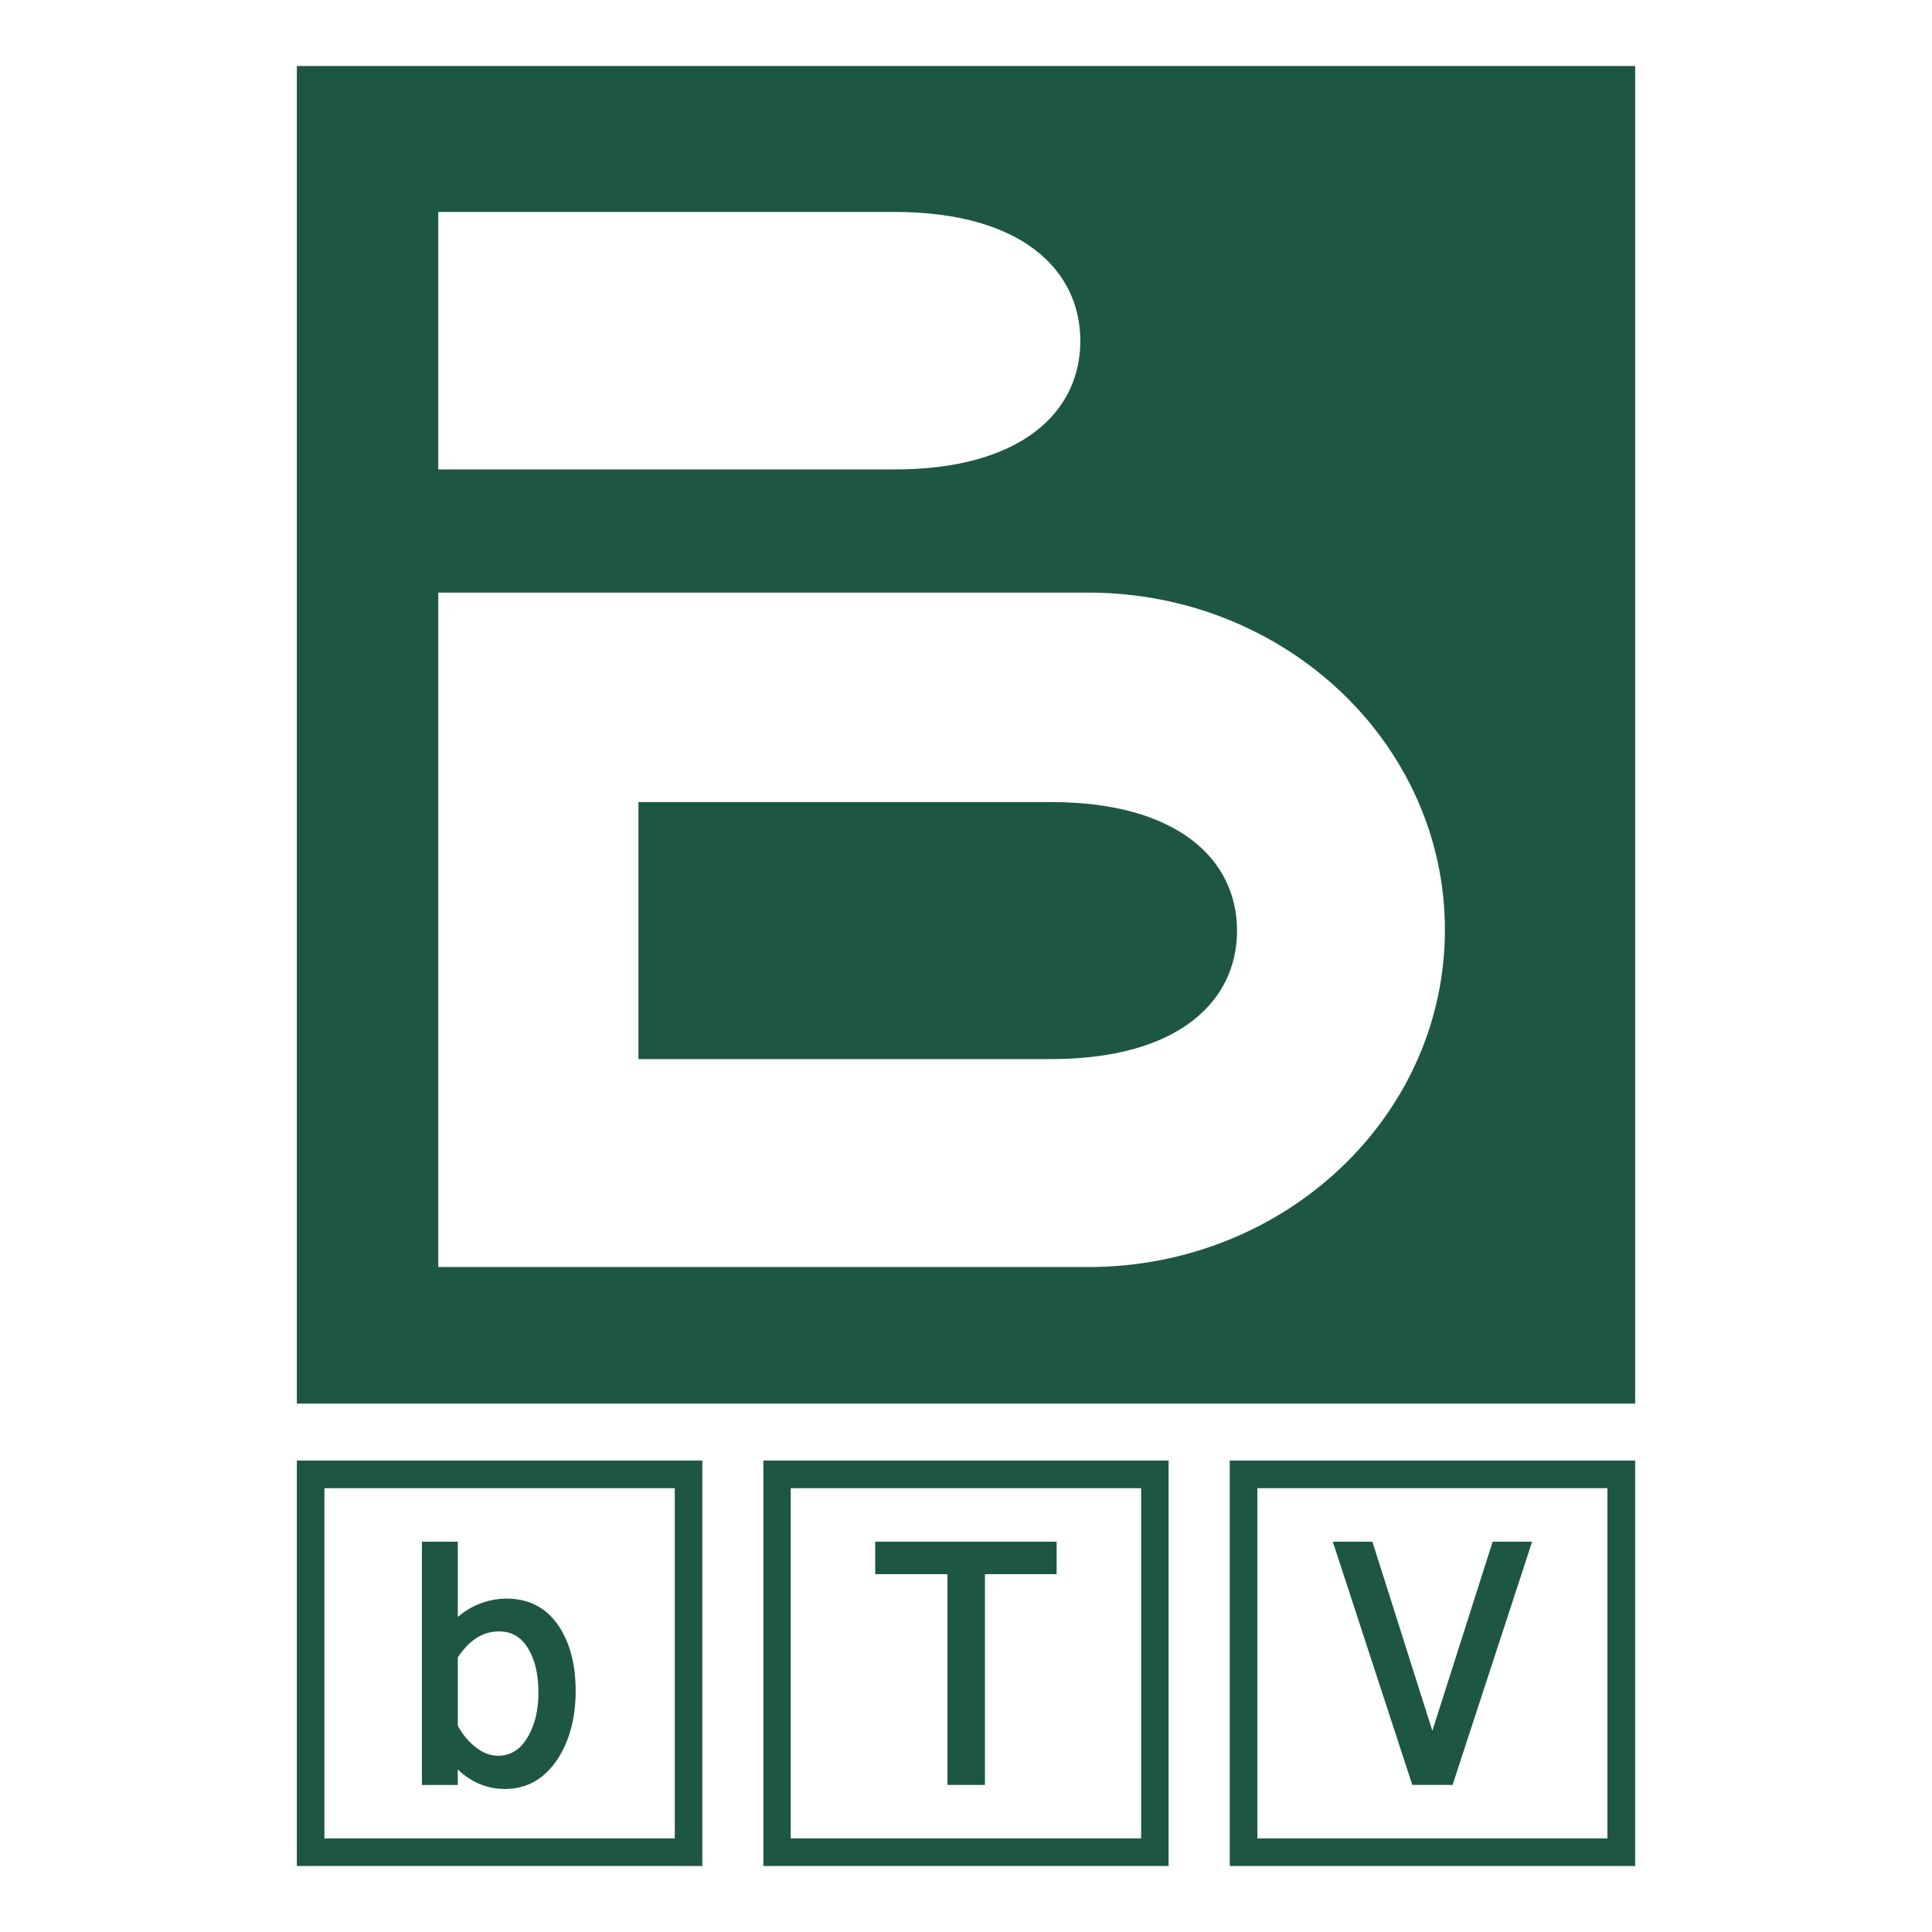
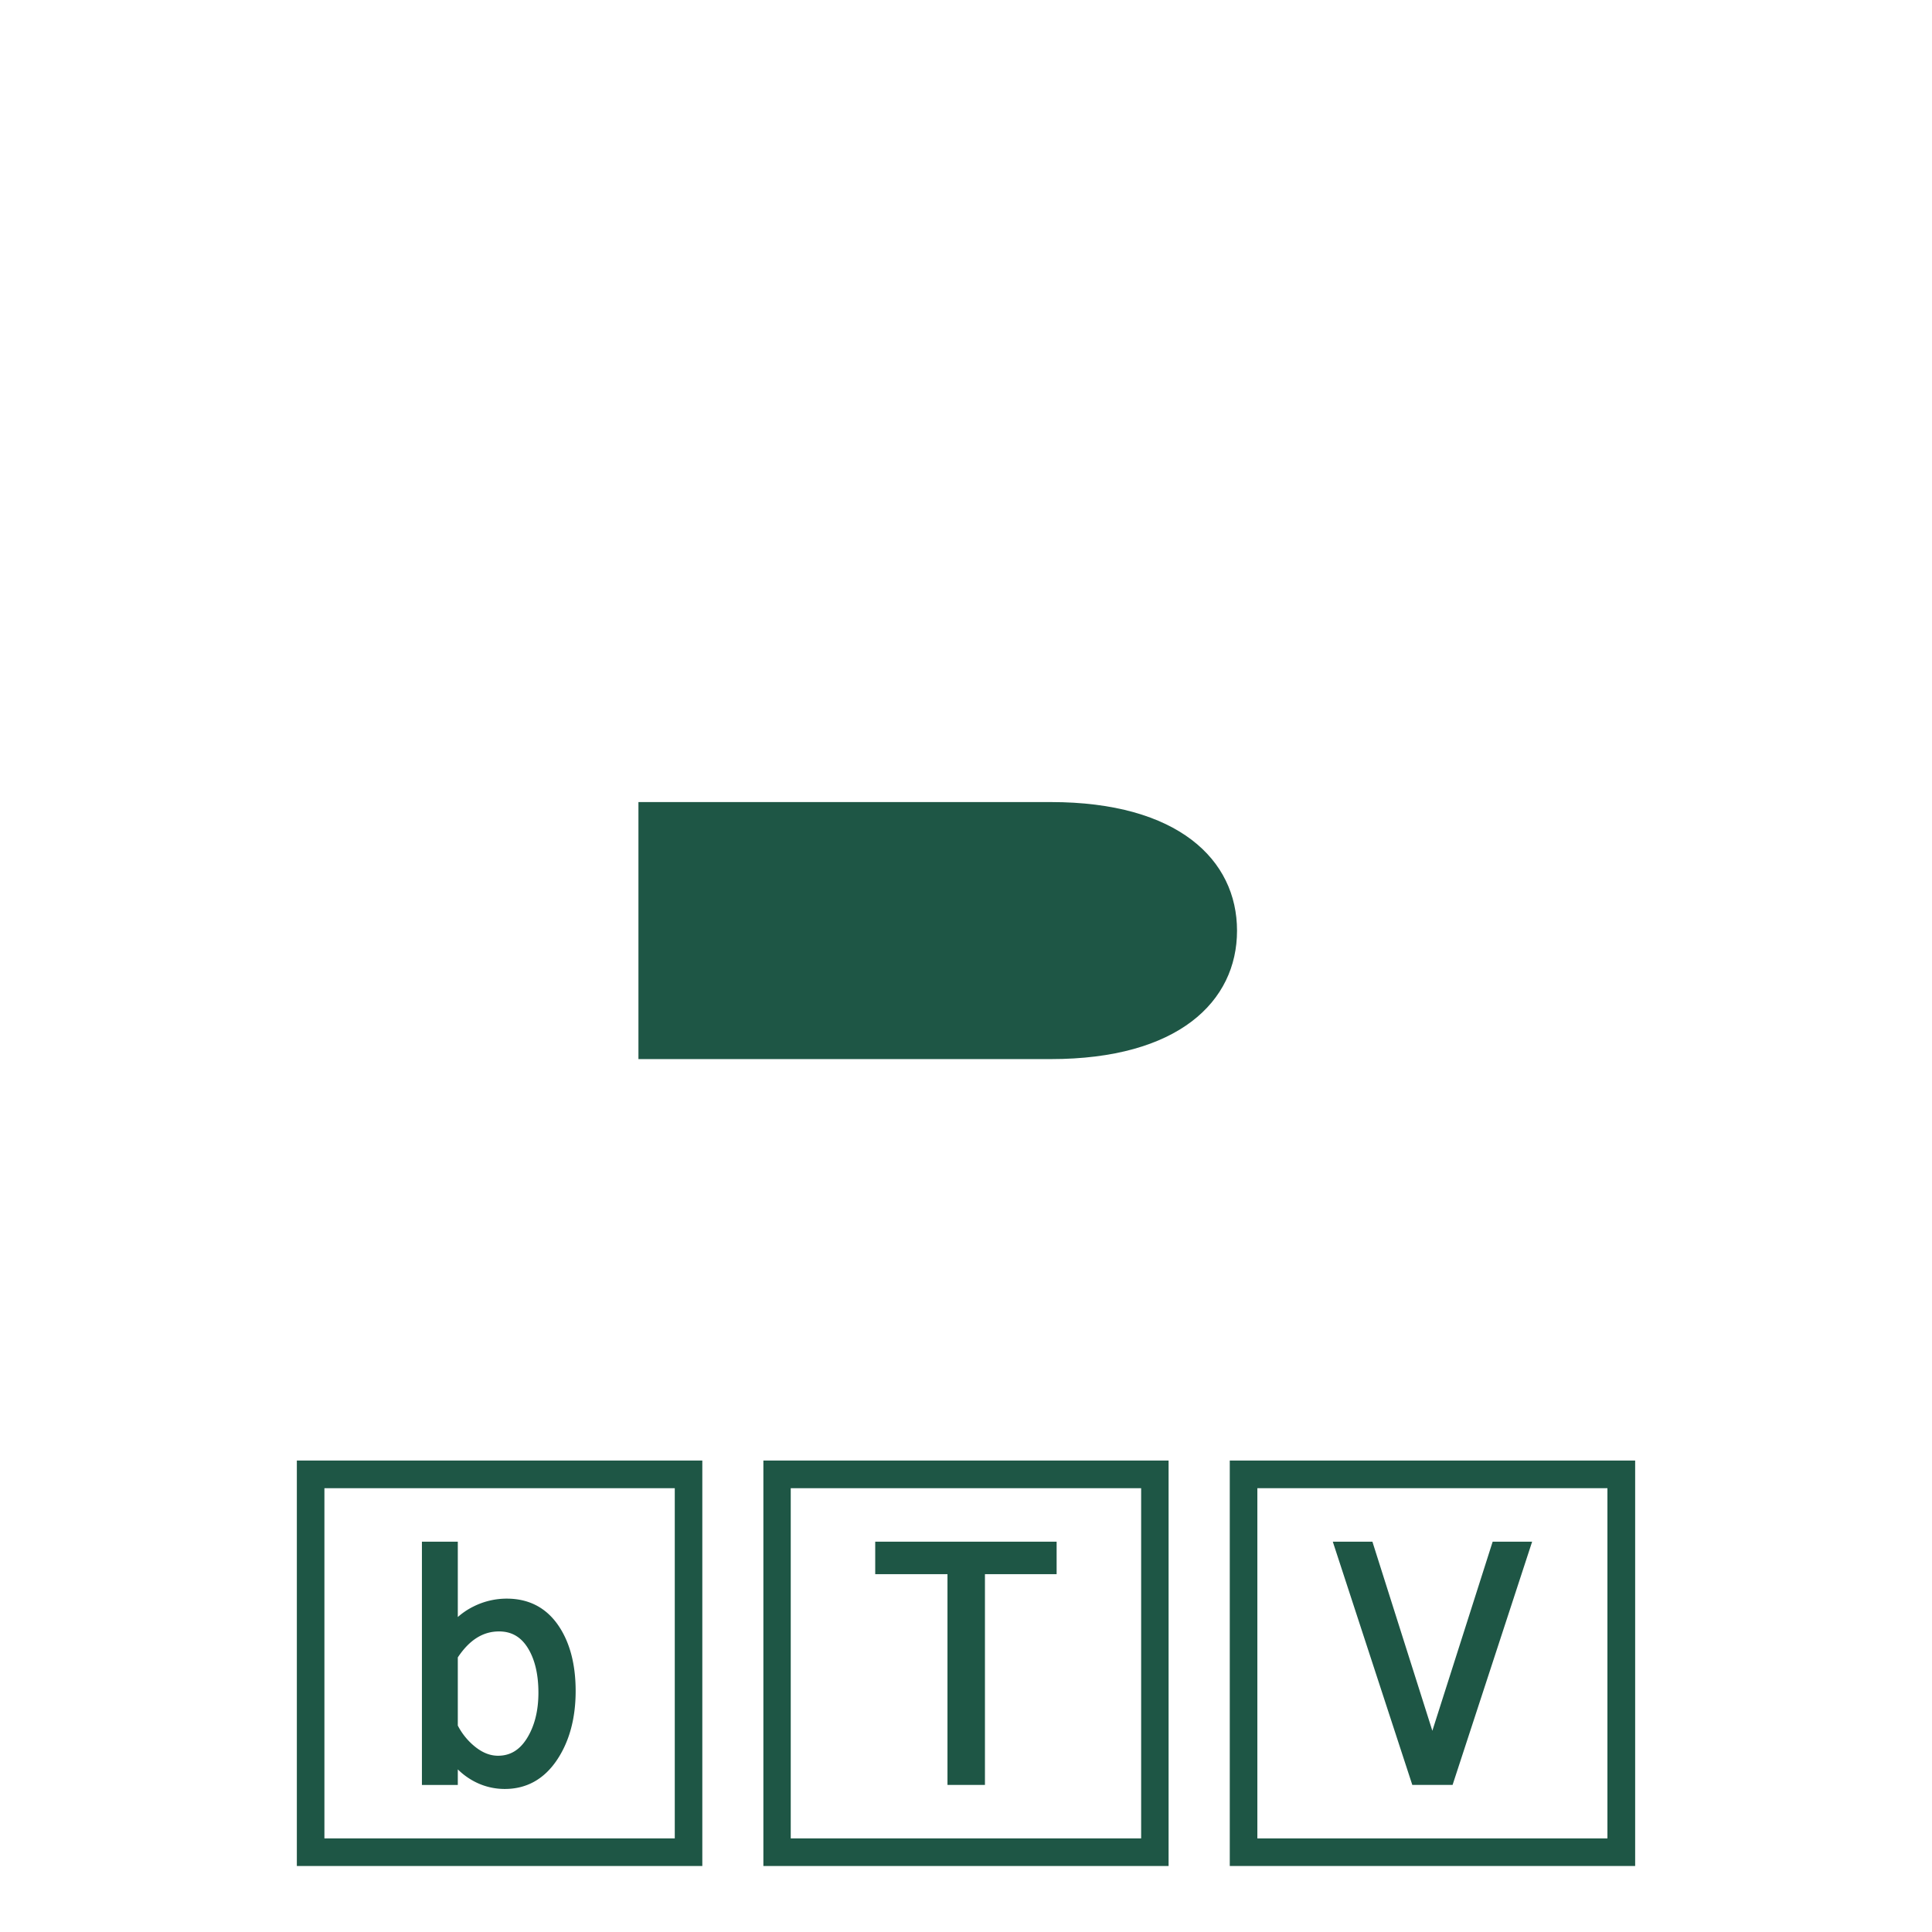
<svg xmlns="http://www.w3.org/2000/svg" width="2500" height="2500" viewBox="0 0 192.756 192.756">
  <g fill-rule="evenodd" clip-rule="evenodd">
    <path fill="#fff" d="M0 0h192.756v192.756H0V0z" />
-     <path d="M29.616 6.586v133.453h133.525V6.586H29.616zm14.109 14.559H89.23c12.674 0 18.555 5.778 18.555 12.878 0 7.076-5.881 12.815-18.555 12.815H43.725V21.145zm64.845 105.269H43.725V59.125h64.845c19.652 0 35.588 15.061 35.588 33.644 0 18.577-15.935 33.645-35.588 33.645z" fill="#1e5645" />
    <path d="M104.844 80.022H63.697v25.644h41.147c12.684 0 18.574-5.73 18.574-12.813 0-7.073-5.891-12.831-18.574-12.831zM29.616 145.719v40.451H70.07v-40.451H29.616zm37.706 2.758v34.941H32.367v-34.941h34.955zM76.162 145.719v40.451h40.428v-40.451H76.162zm37.69 2.758v34.941h-34.96v-34.941h34.96z" fill="#1e5645" />
-     <path fill="#1e5645" d="M87.321 153.814v3.241h7.209v21.027h3.738v-21.027h7.152v-3.241H87.321zM122.695 145.719v40.451h40.445v-40.451h-40.445zm37.678 2.758v34.941h-34.926v-34.941h34.926z" />
+     <path fill="#1e5645" d="M87.321 153.814v3.241h7.209v21.027h3.738v-21.027h7.152v-3.241H87.321zM122.695 145.719v40.451h40.445v-40.451zm37.678 2.758v34.941h-34.926v-34.941h34.926z" />
    <path fill="#1e5645" d="M148.924 153.814l-.119.372-5.899 18.494-5.863-18.494-.117-.372h-3.953l7.933 24.268h4.018l7.937-24.268h-3.937zM55.664 162.111c-1.214-1.736-2.931-2.615-5.103-2.615a7.375 7.375 0 0 0-3.308.779 7.086 7.086 0 0 0-1.578 1.057v-7.518h-3.58v24.273h3.58v-1.557c.421.418.898.783 1.437 1.092a6.497 6.497 0 0 0 3.251.863c2.165 0 3.914-.971 5.199-2.881 1.241-1.844 1.871-4.164 1.871-6.895-.001-2.699-.596-4.916-1.769-6.598zm-3.098 11.332c-.728 1.16-1.667 1.727-2.877 1.727-.771 0-1.505-.283-2.244-.861a6.567 6.567 0 0 1-1.77-2.15v-6.799c1.158-1.74 2.505-2.592 4.113-2.592 1.222 0 2.151.521 2.839 1.598.724 1.137 1.091 2.654 1.091 4.514 0 1.804-.386 3.341-1.152 4.563z" />
  </g>
</svg>